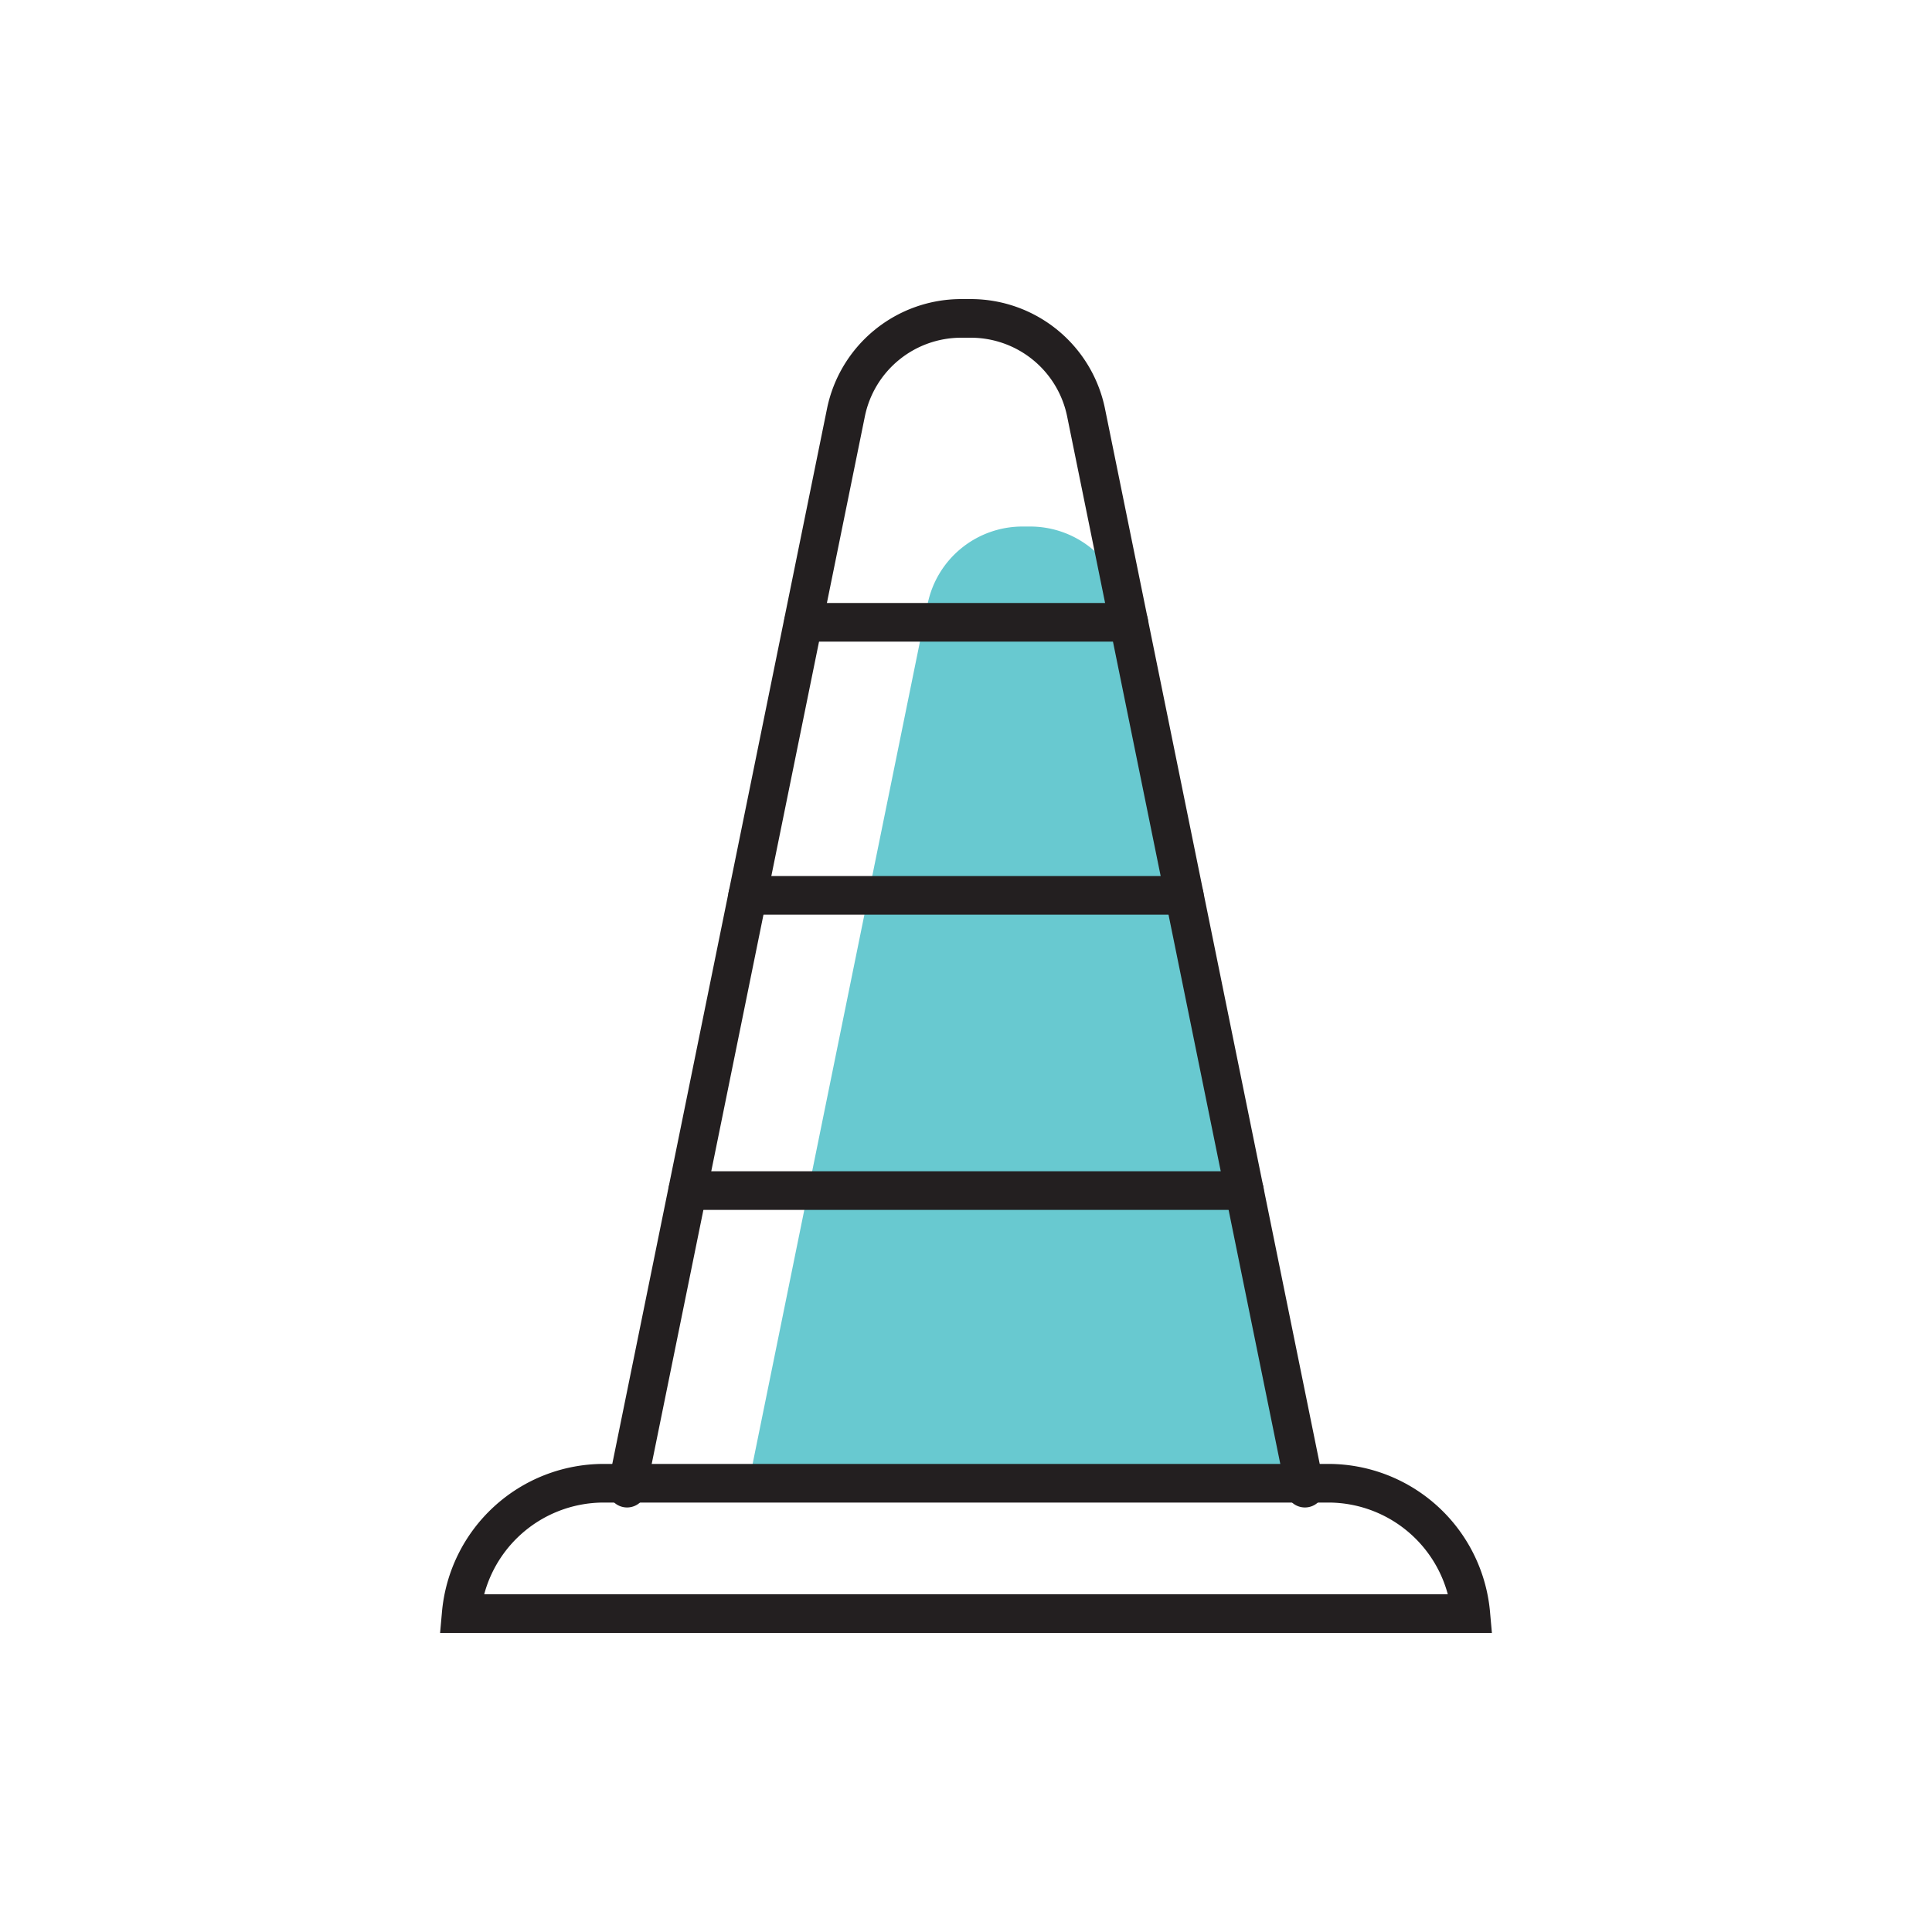
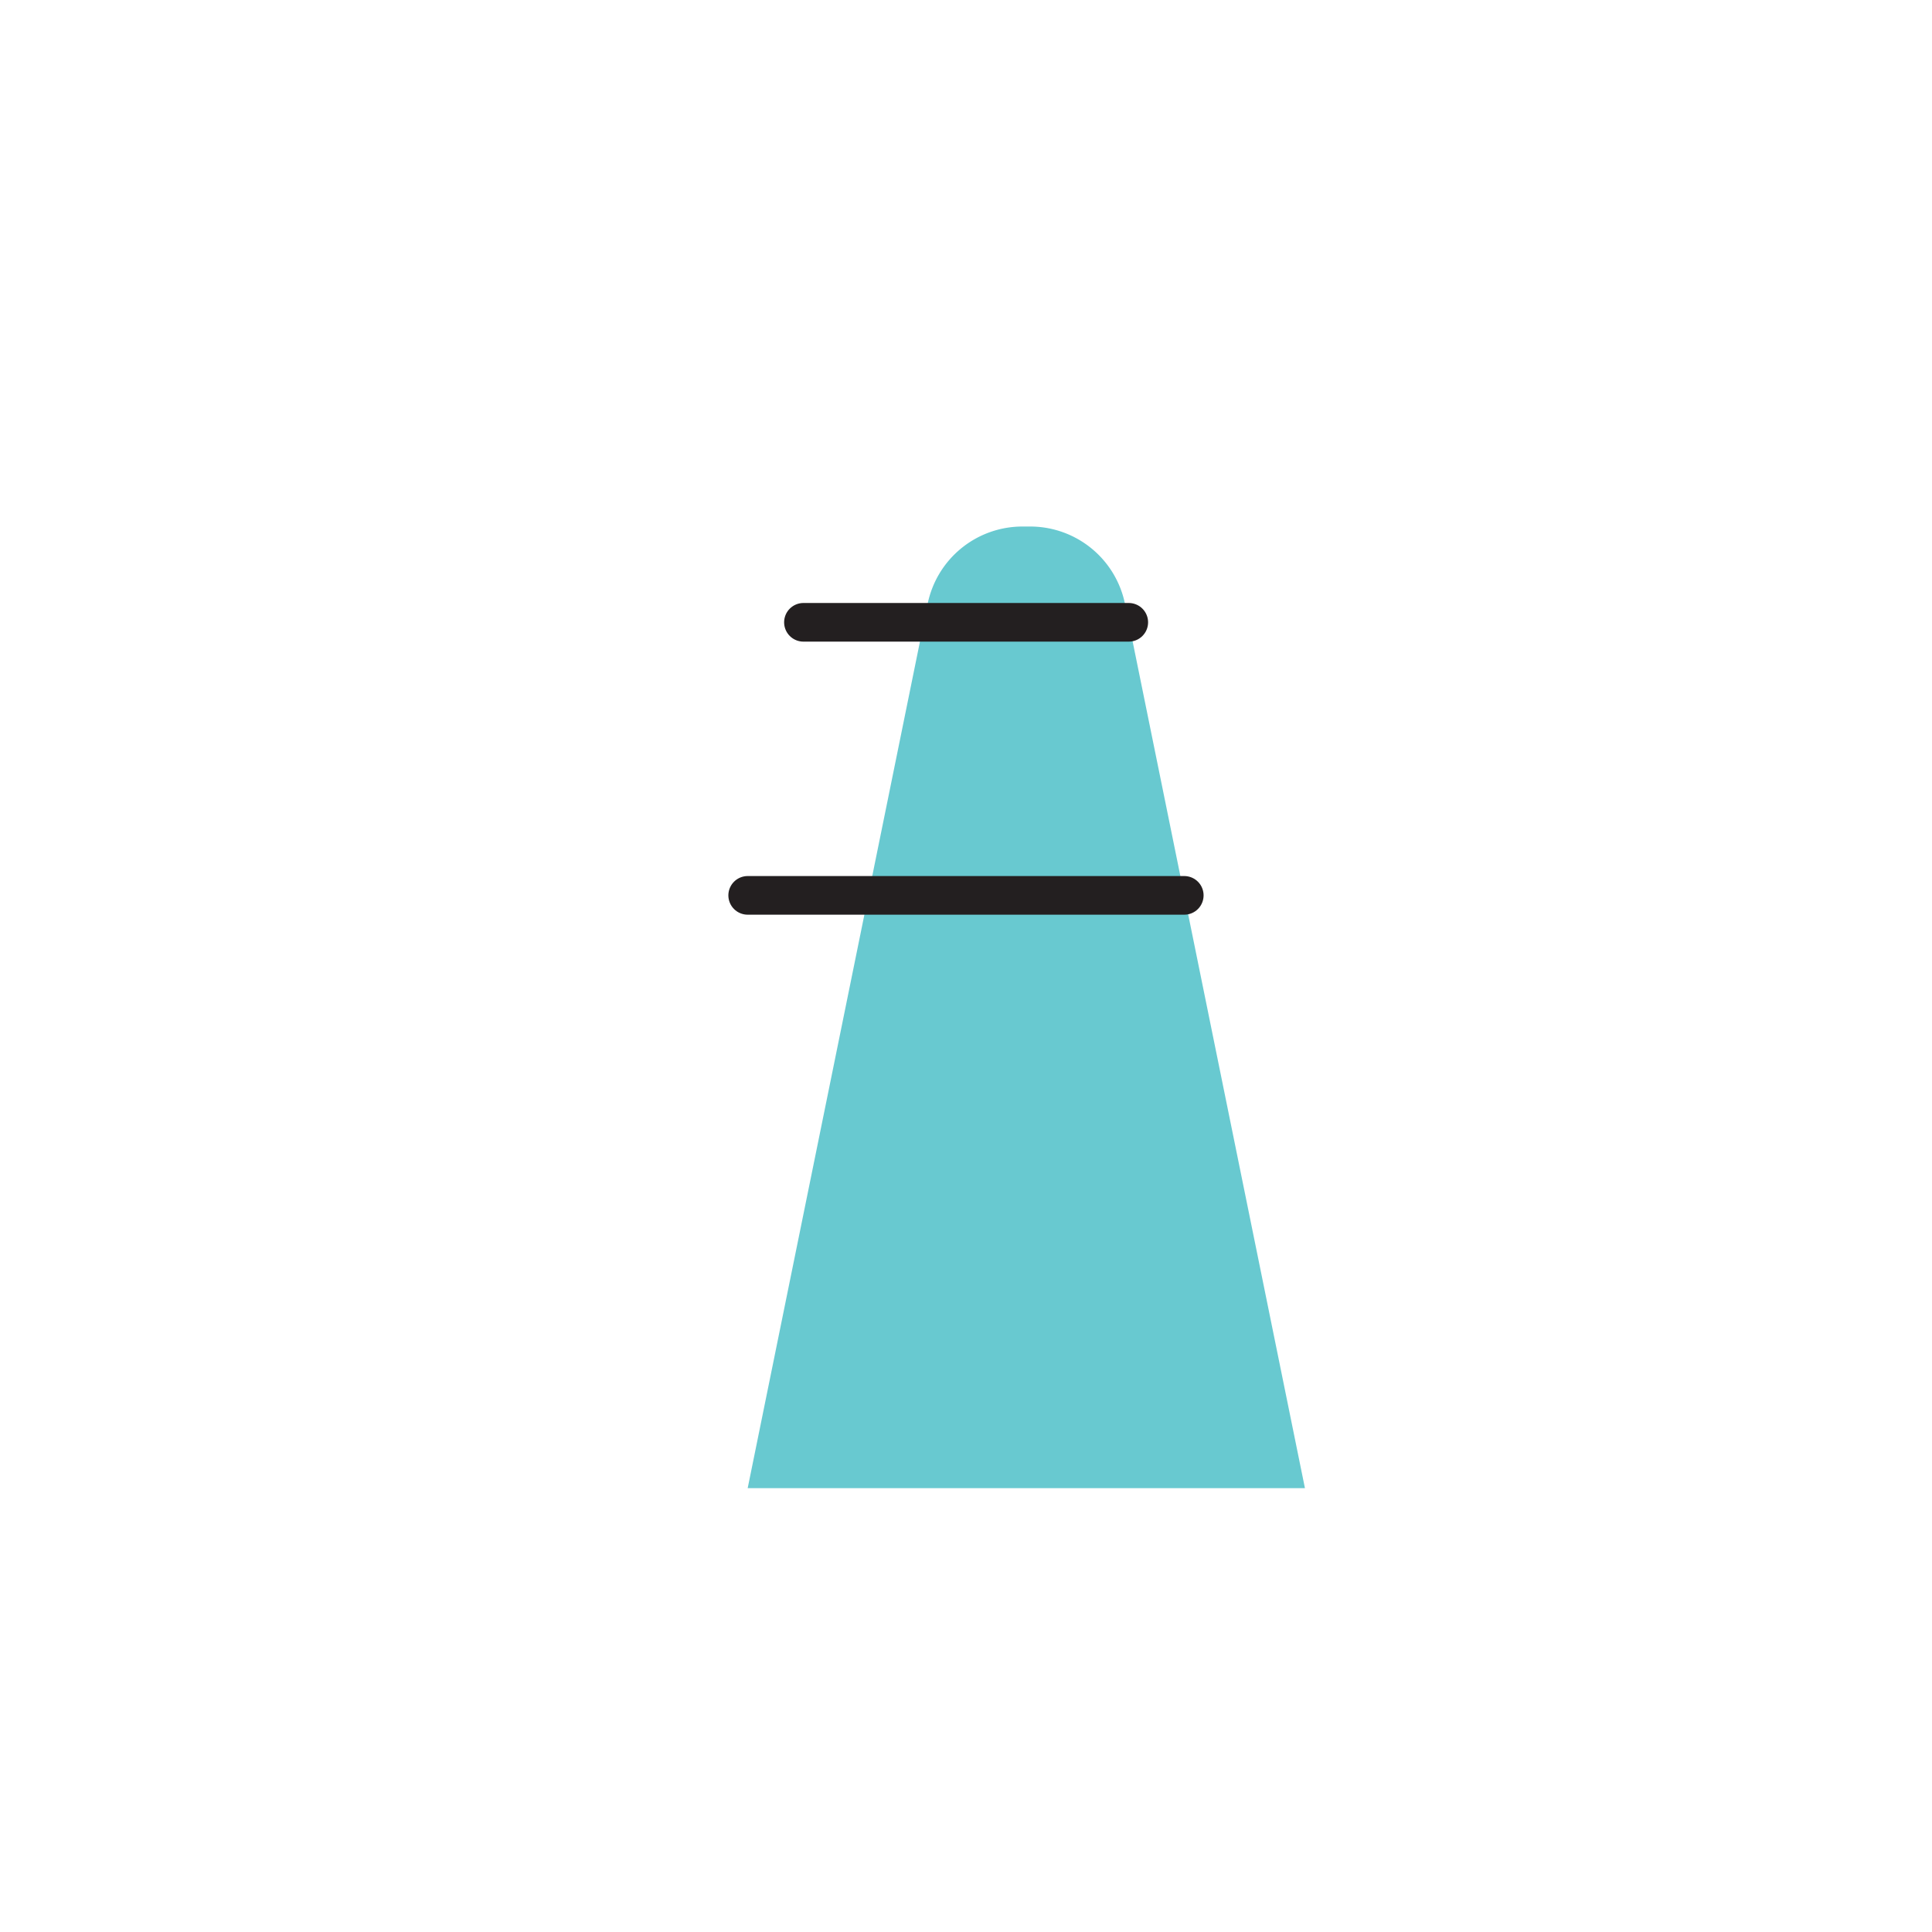
<svg xmlns="http://www.w3.org/2000/svg" id="Layer_1" data-name="Layer 1" viewBox="0 0 150 150">
  <title>icone_travaux</title>
  <g>
    <path d="M58.05,115.539,72.02,46.891A7.511,7.511,0,0,1,79.379,40.88h.607a7.511,7.511,0,0,1,7.359,6.011l13.97,68.648" style="fill: #68c9d0" />
-     <path d="M48.685,115.539,65.678,32.032A9.137,9.137,0,0,1,74.631,24.72h.739a9.136,9.136,0,0,1,8.952,7.312l16.993,83.507" style="fill: none;stroke: #231f20;stroke-linecap: round;stroke-miterlimit: 10;stroke-width: 3px" />
    <line x1="87.637" y1="48.316" x2="62.379" y2="48.316" style="fill: none;stroke: #231f20;stroke-linecap: round;stroke-miterlimit: 10;stroke-width: 3px" />
    <line x1="91.946" y1="69.516" x2="58.05" y2="69.516" style="fill: none;stroke: #231f20;stroke-linecap: round;stroke-miterlimit: 10;stroke-width: 3px" />
-     <line x1="96.617" y1="92.437" x2="53.395" y2="92.437" style="fill: none;stroke: #231f20;stroke-linecap: round;stroke-miterlimit: 10;stroke-width: 3px" />
-     <path d="M114.191,125.281a11.112,11.112,0,0,0-11.046-10.123H46.855a11.113,11.113,0,0,0-11.046,10.123Z" style="fill: none;stroke: #231f20;stroke-linecap: round;stroke-miterlimit: 10;stroke-width: 3px" />
  </g>
</svg>